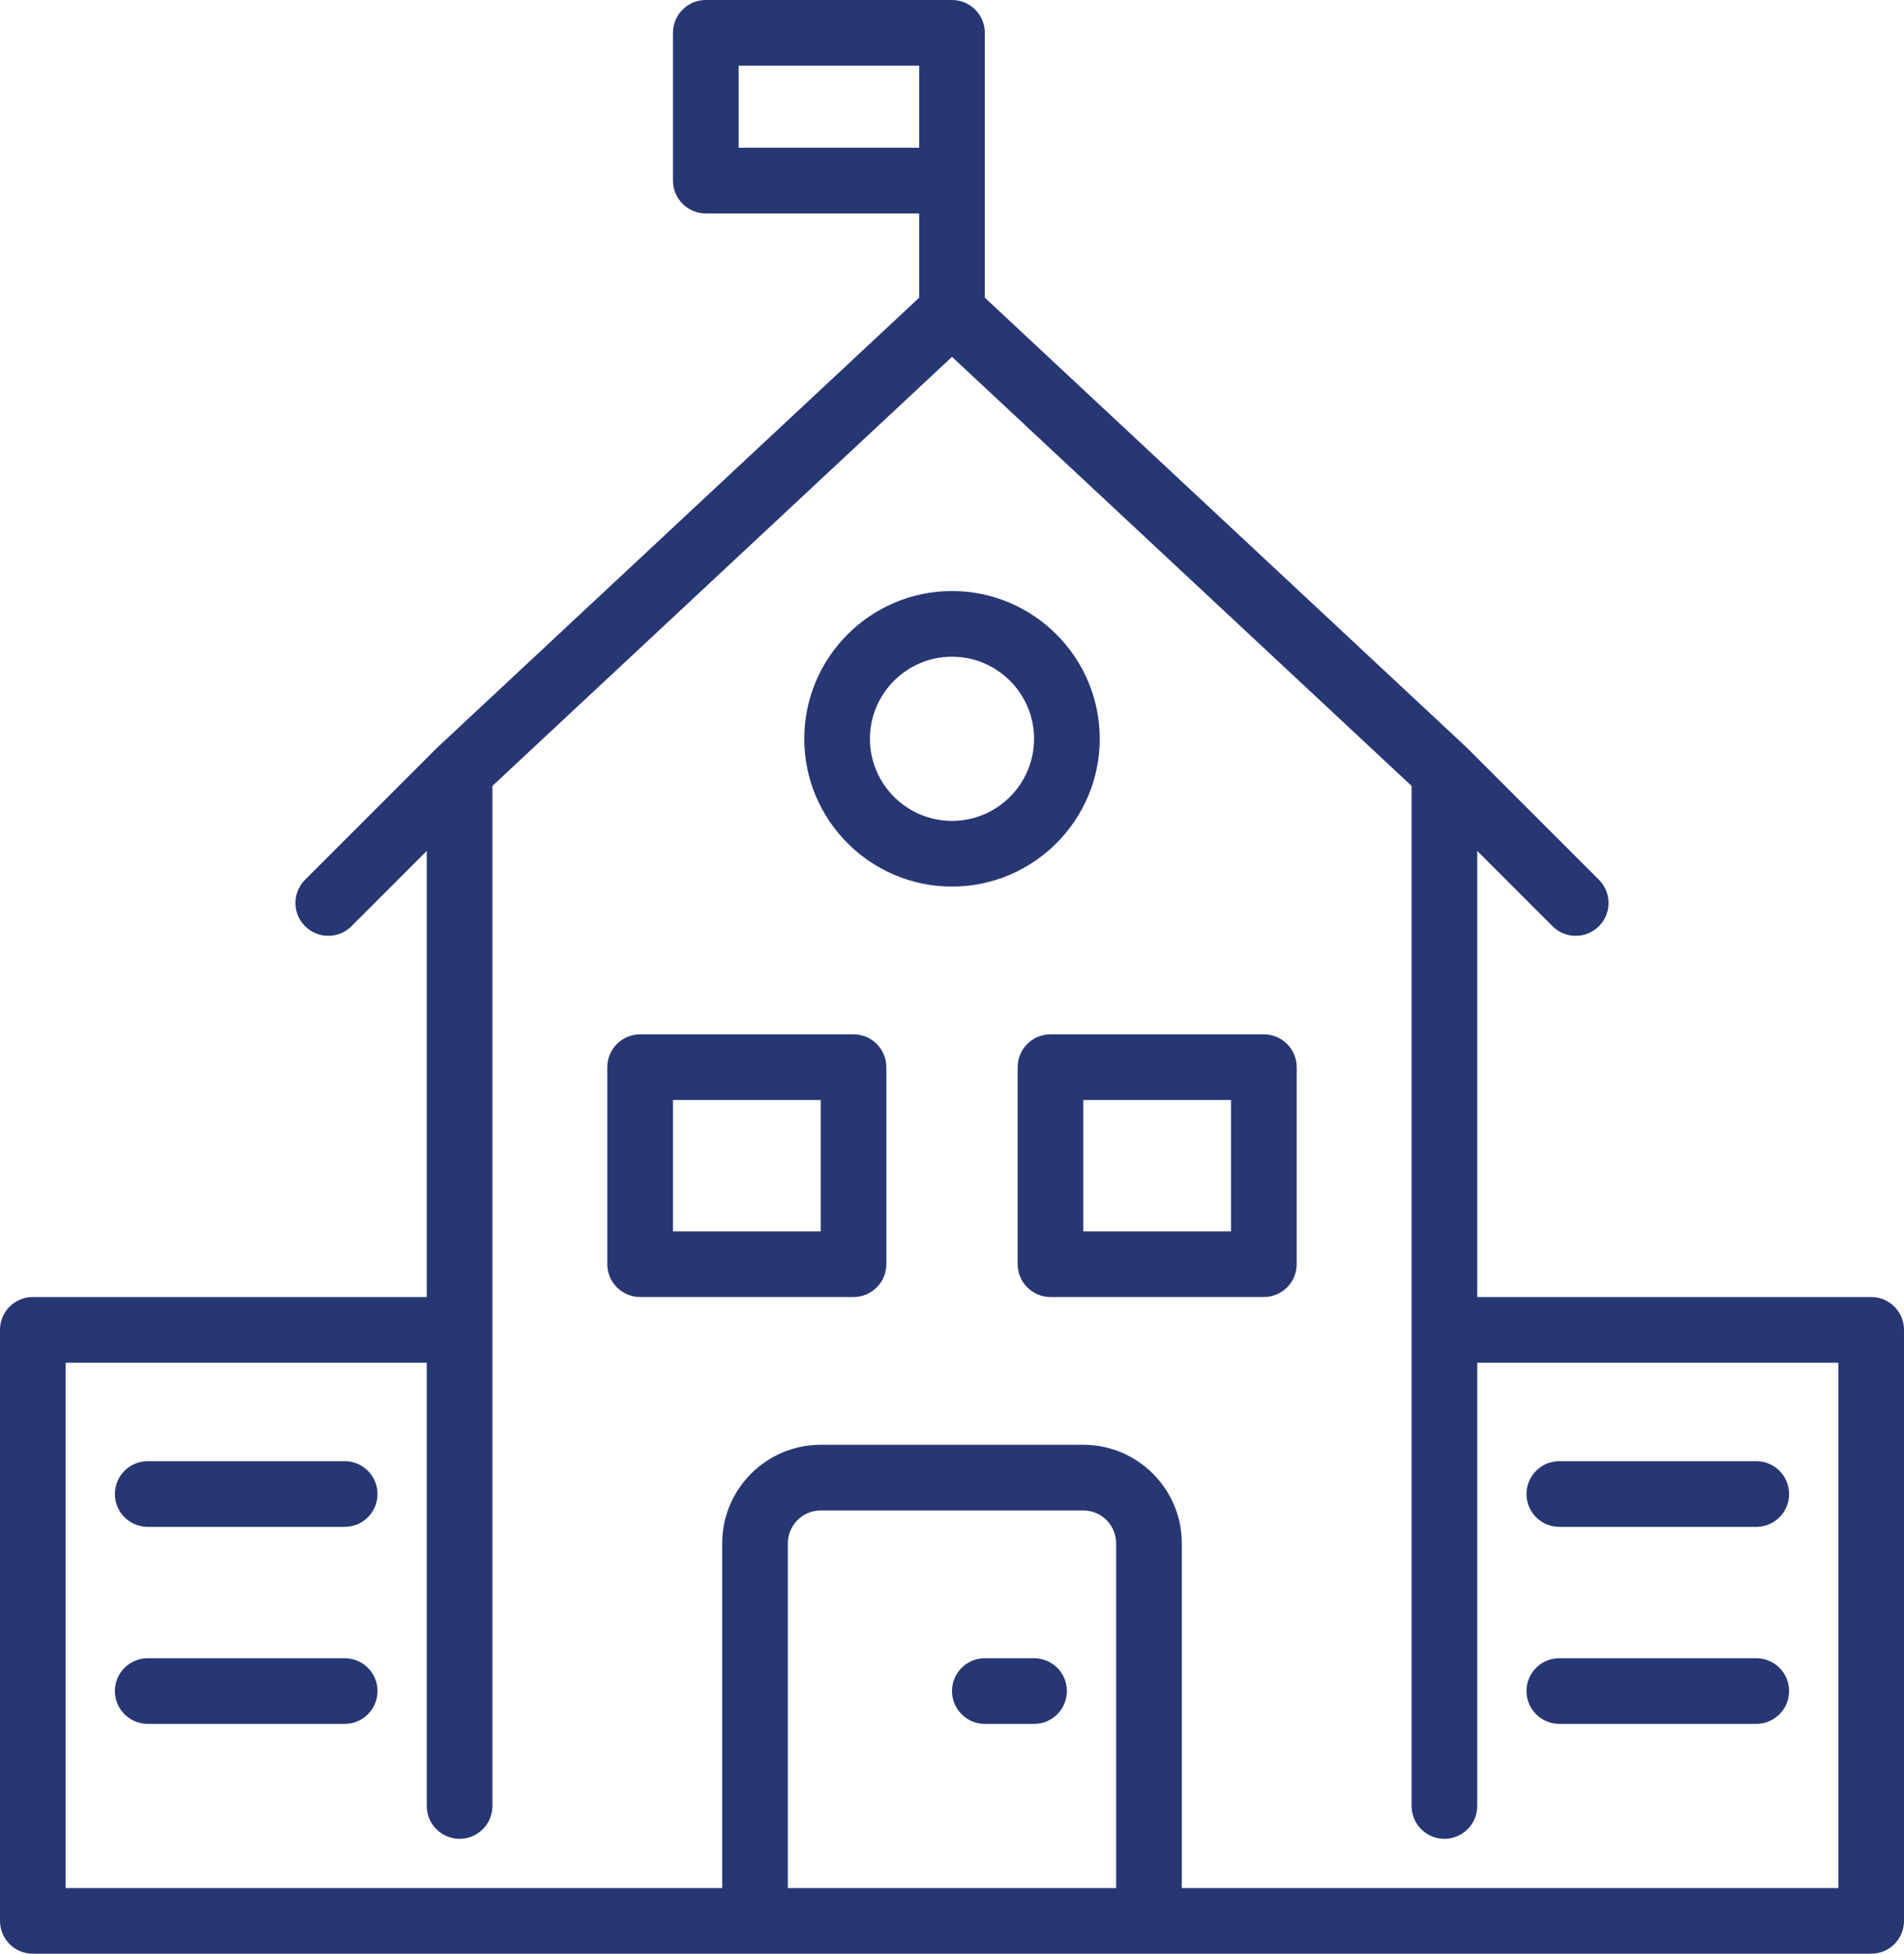
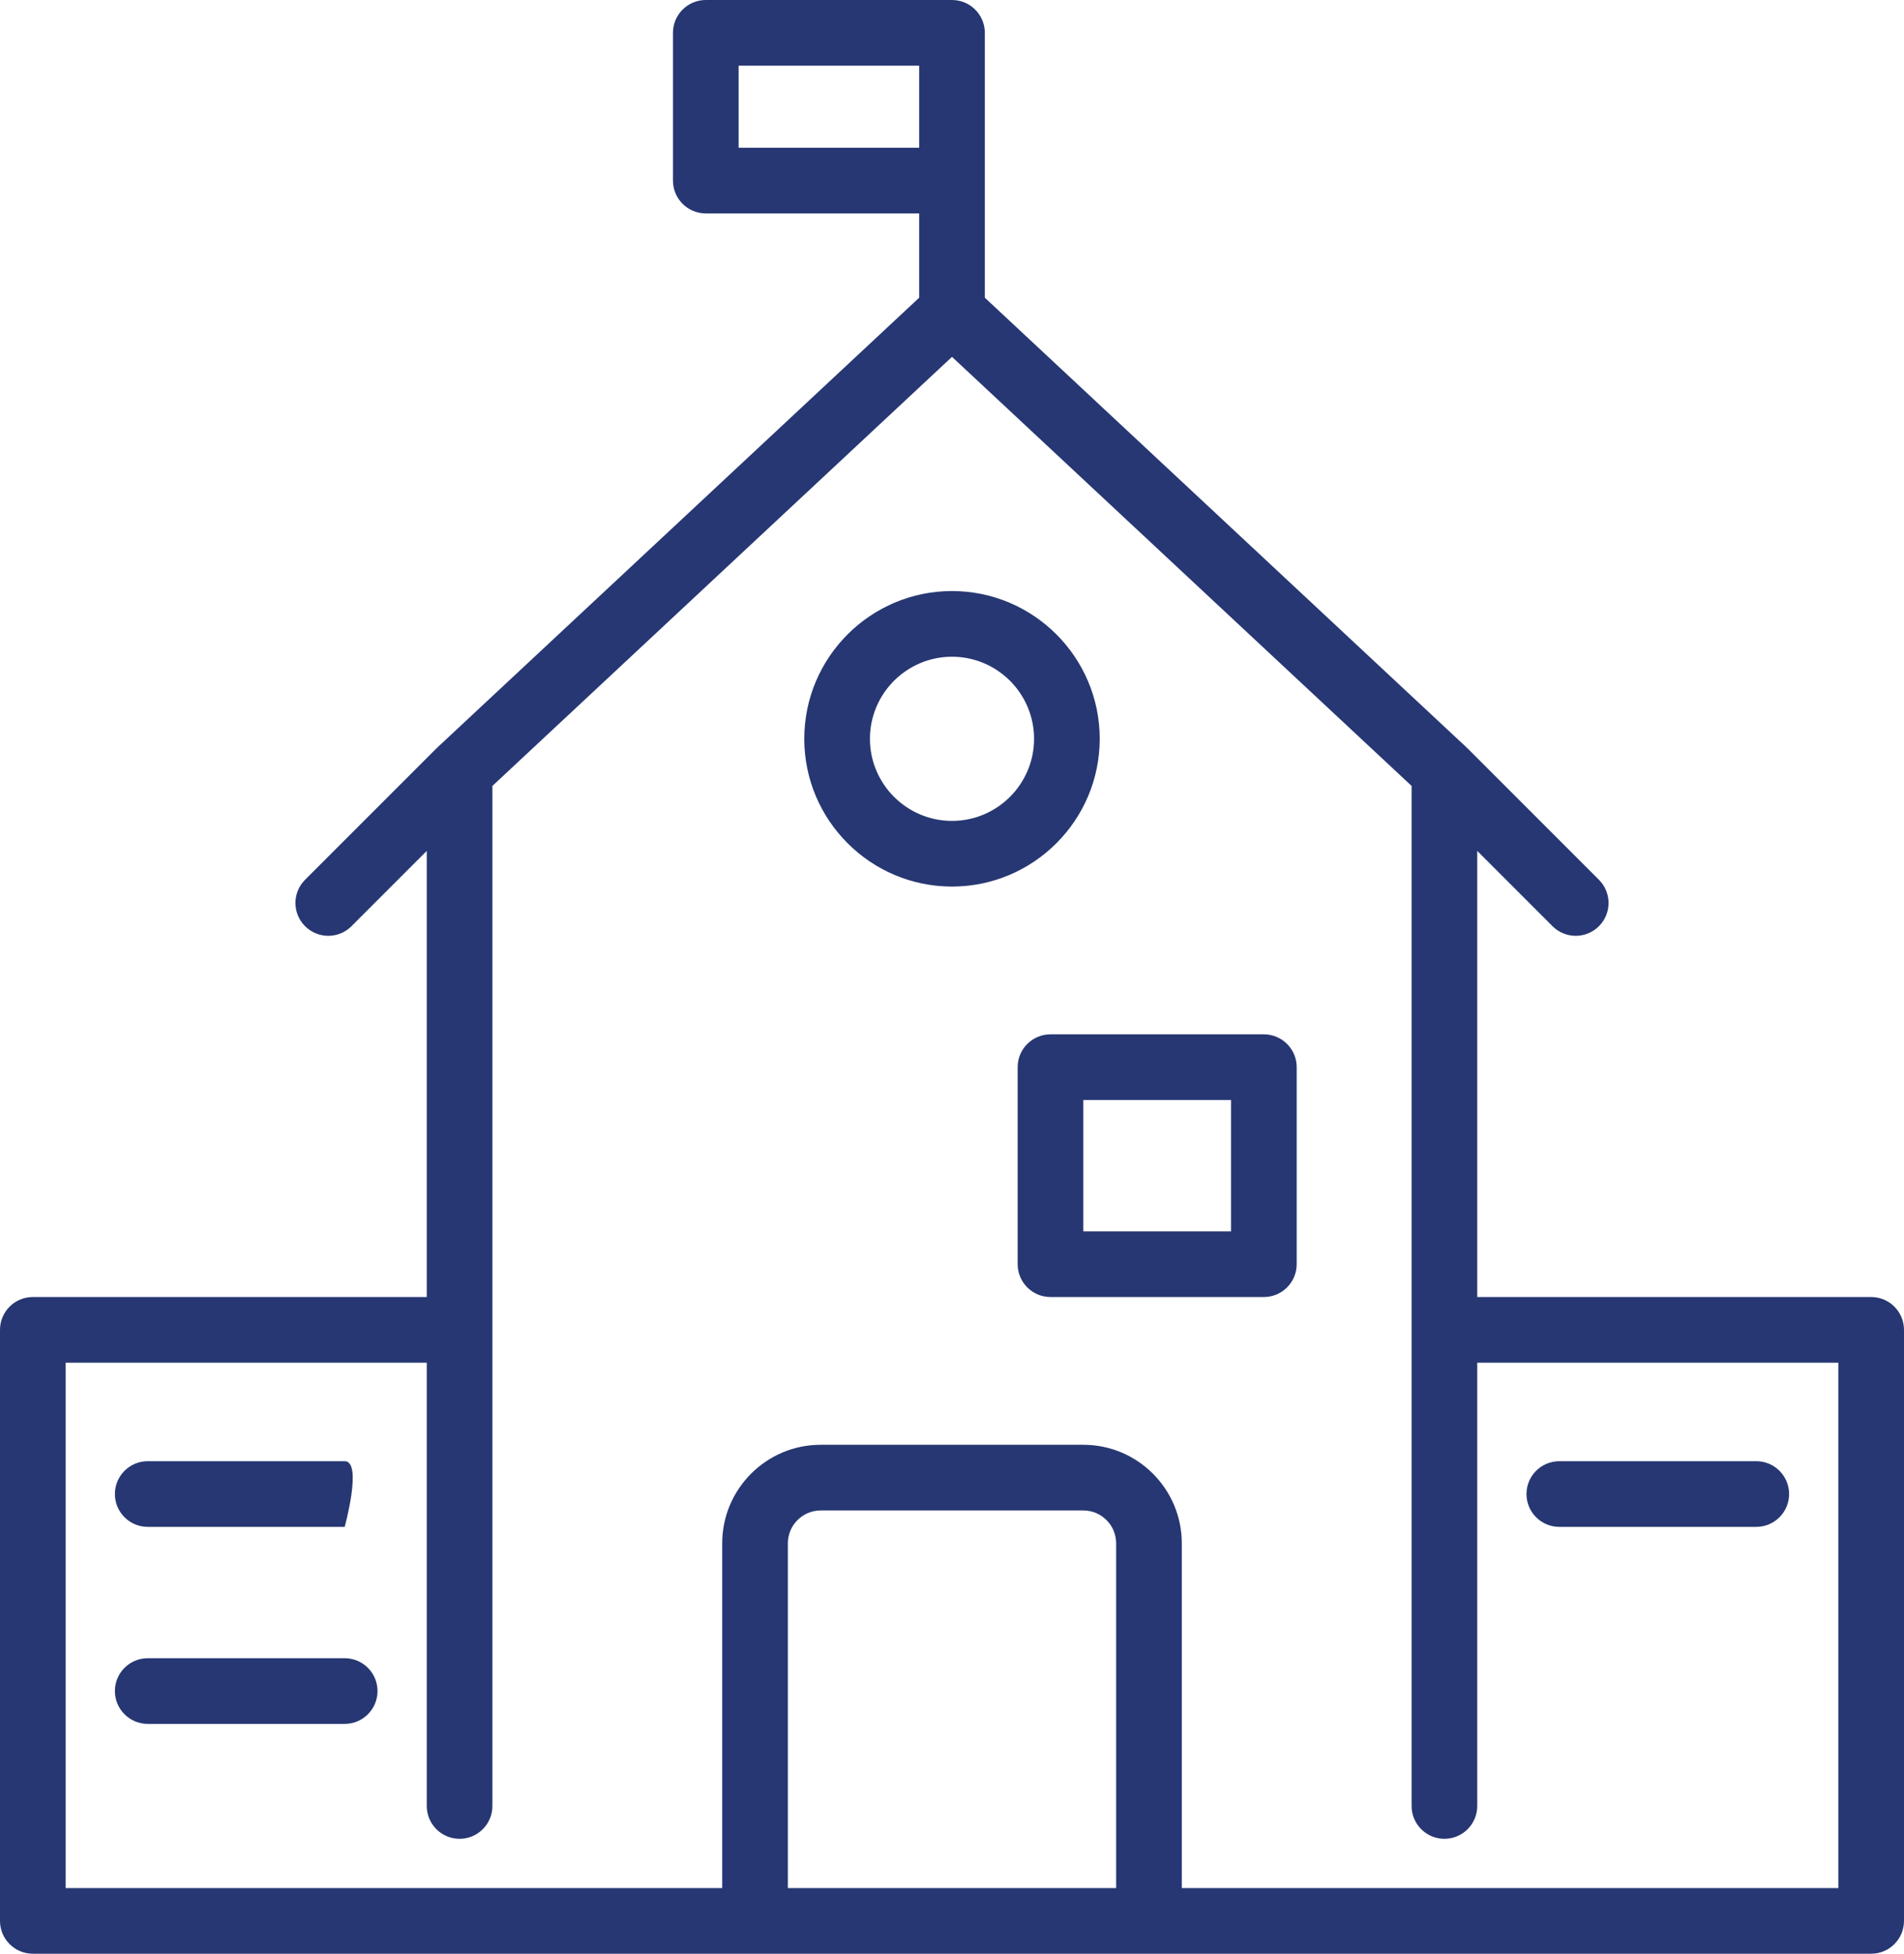
<svg xmlns="http://www.w3.org/2000/svg" fill="#273773" version="1.1" x="0px" y="0px" viewBox="0 0 58 59.5" style="enable-background:new 0 0 58 59.5;" xml:space="preserve">
  <g>
    <path style="" d="M57,39.5H45V25.914l2.293,2.293C47.488,28.402,47.744,28.5,48,28.5c0.256,0,0.512-0.098,0.707-0.293   c0.391-0.391,0.391-1.023,0-1.414l-4-4c-0.004-0.004-0.011-0.006-0.015-0.01c-0.004-0.004-0.006-0.01-0.01-0.014L30,9.066V5.5V1   c0-0.552-0.448-1-1-1h-7.5c-0.552,0-1,0.448-1,1v4.5c0,0.552,0.448,1,1,1H28v2.566L13.318,22.769   c-0.004,0.004-0.006,0.01-0.01,0.014c-0.005,0.004-0.011,0.005-0.015,0.01l-4,4c-0.391,0.391-0.391,1.023,0,1.414   C9.488,28.402,9.744,28.5,10,28.5c0.256,0,0.512-0.098,0.707-0.293L13,25.914V39.5H1c-0.552,0-1,0.448-1,1v18c0,0.552,0.448,1,1,1   h56c0.552,0,1-0.448,1-1v-18C58,39.948,57.552,39.5,57,39.5z M22.5,4.5V2H28v2.5H22.5z M34,57.5H24V47c0-0.551,0.449-1,1-1h8   c0.551,0,1,0.449,1,1V57.5z M56,57.5H36V47c0-1.654-1.346-3-3-3h-8c-1.654,0-3,1.346-3,3v10.5H2v-16h11V55c0,0.552,0.448,1,1,1   c0.552,0,1-0.448,1-1V40.5V23.935l14-13.067l14,13.067V40.5V55c0,0.552,0.448,1,1,1c0.552,0,1-0.448,1-1V41.5h11V57.5z" fill="#273773" />
    <path style="" d="M33.5,22.5c0-2.481-2.019-4.5-4.5-4.5c-2.481,0-4.5,2.019-4.5,4.5S26.519,27,29,27   C31.481,27,33.5,24.981,33.5,22.5z M29,25c-1.378,0-2.5-1.122-2.5-2.5S27.622,20,29,20c1.378,0,2.5,1.122,2.5,2.5S30.378,25,29,25z   " fill="#273773" />
    <path style="" d="M47.5,46.5h6c0.552,0,1-0.448,1-1s-0.448-1-1-1h-6c-0.552,0-1,0.448-1,1S46.948,46.5,47.5,46.5z" fill="#273773" />
-     <path style="" d="M53.5,50.5h-6c-0.552,0-1,0.448-1,1s0.448,1,1,1h6c0.552,0,1-0.448,1-1S54.052,50.5,53.5,50.5z" fill="#273773" />
-     <path style="" d="M10.5,44.5h-6c-0.552,0-1,0.448-1,1s0.448,1,1,1h6c0.552,0,1-0.448,1-1S11.052,44.5,10.5,44.5z" fill="#273773" />
+     <path style="" d="M10.5,44.5h-6c-0.552,0-1,0.448-1,1s0.448,1,1,1h6S11.052,44.5,10.5,44.5z" fill="#273773" />
    <path style="" d="M10.5,50.5h-6c-0.552,0-1,0.448-1,1s0.448,1,1,1h6c0.552,0,1-0.448,1-1S11.052,50.5,10.5,50.5z" fill="#273773" />
-     <path style="" d="M26,31.5h-6.5c-0.552,0-1,0.448-1,1v6c0,0.552,0.448,1,1,1H26c0.552,0,1-0.448,1-1v-6   C27,31.948,26.552,31.5,26,31.5z M25,37.5h-4.5v-4H25V37.5z" fill="#273773" />
    <path style="" d="M38.5,31.5H32c-0.552,0-1,0.448-1,1v6c0,0.552,0.448,1,1,1h6.5c0.552,0,1-0.448,1-1v-6   C39.5,31.948,39.052,31.5,38.5,31.5z M37.5,37.5H33v-4h4.5V37.5z" fill="#273773" />
-     <path style="" d="M31.5,50.5H30c-0.552,0-1,0.448-1,1s0.448,1,1,1h1.5c0.552,0,1-0.448,1-1S32.052,50.5,31.5,50.5z" fill="#273773" />
  </g>
</svg>